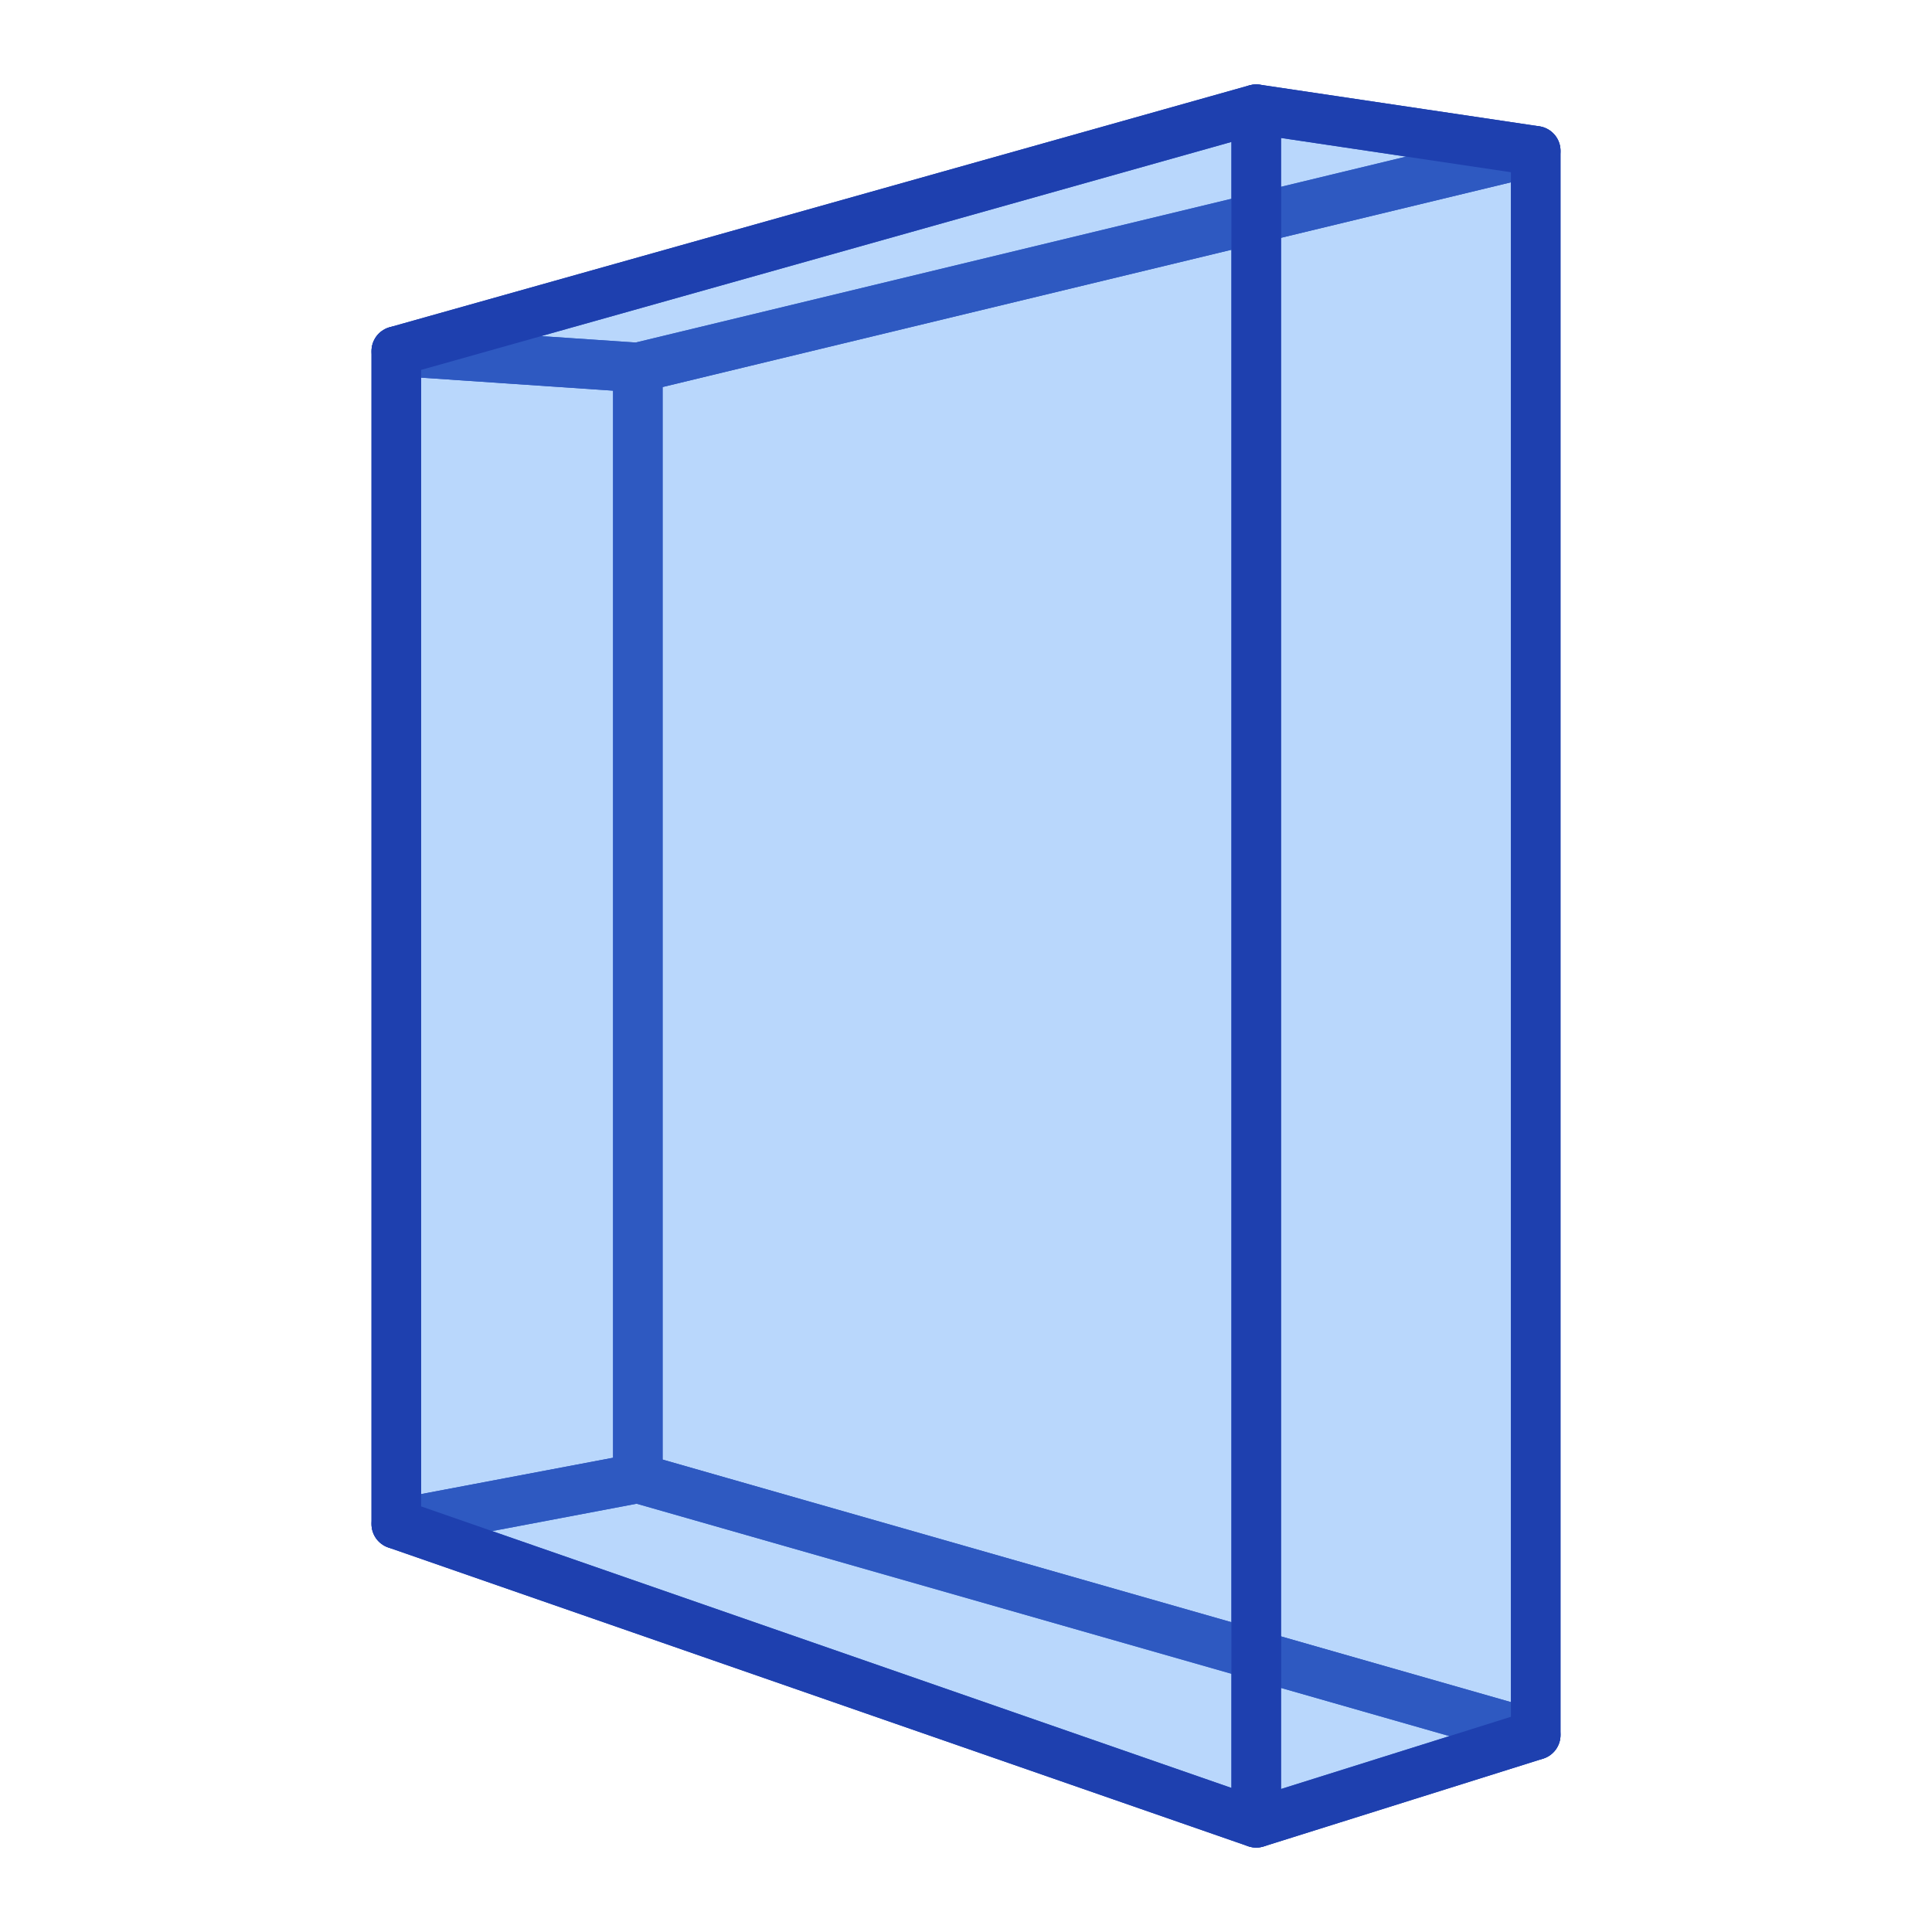
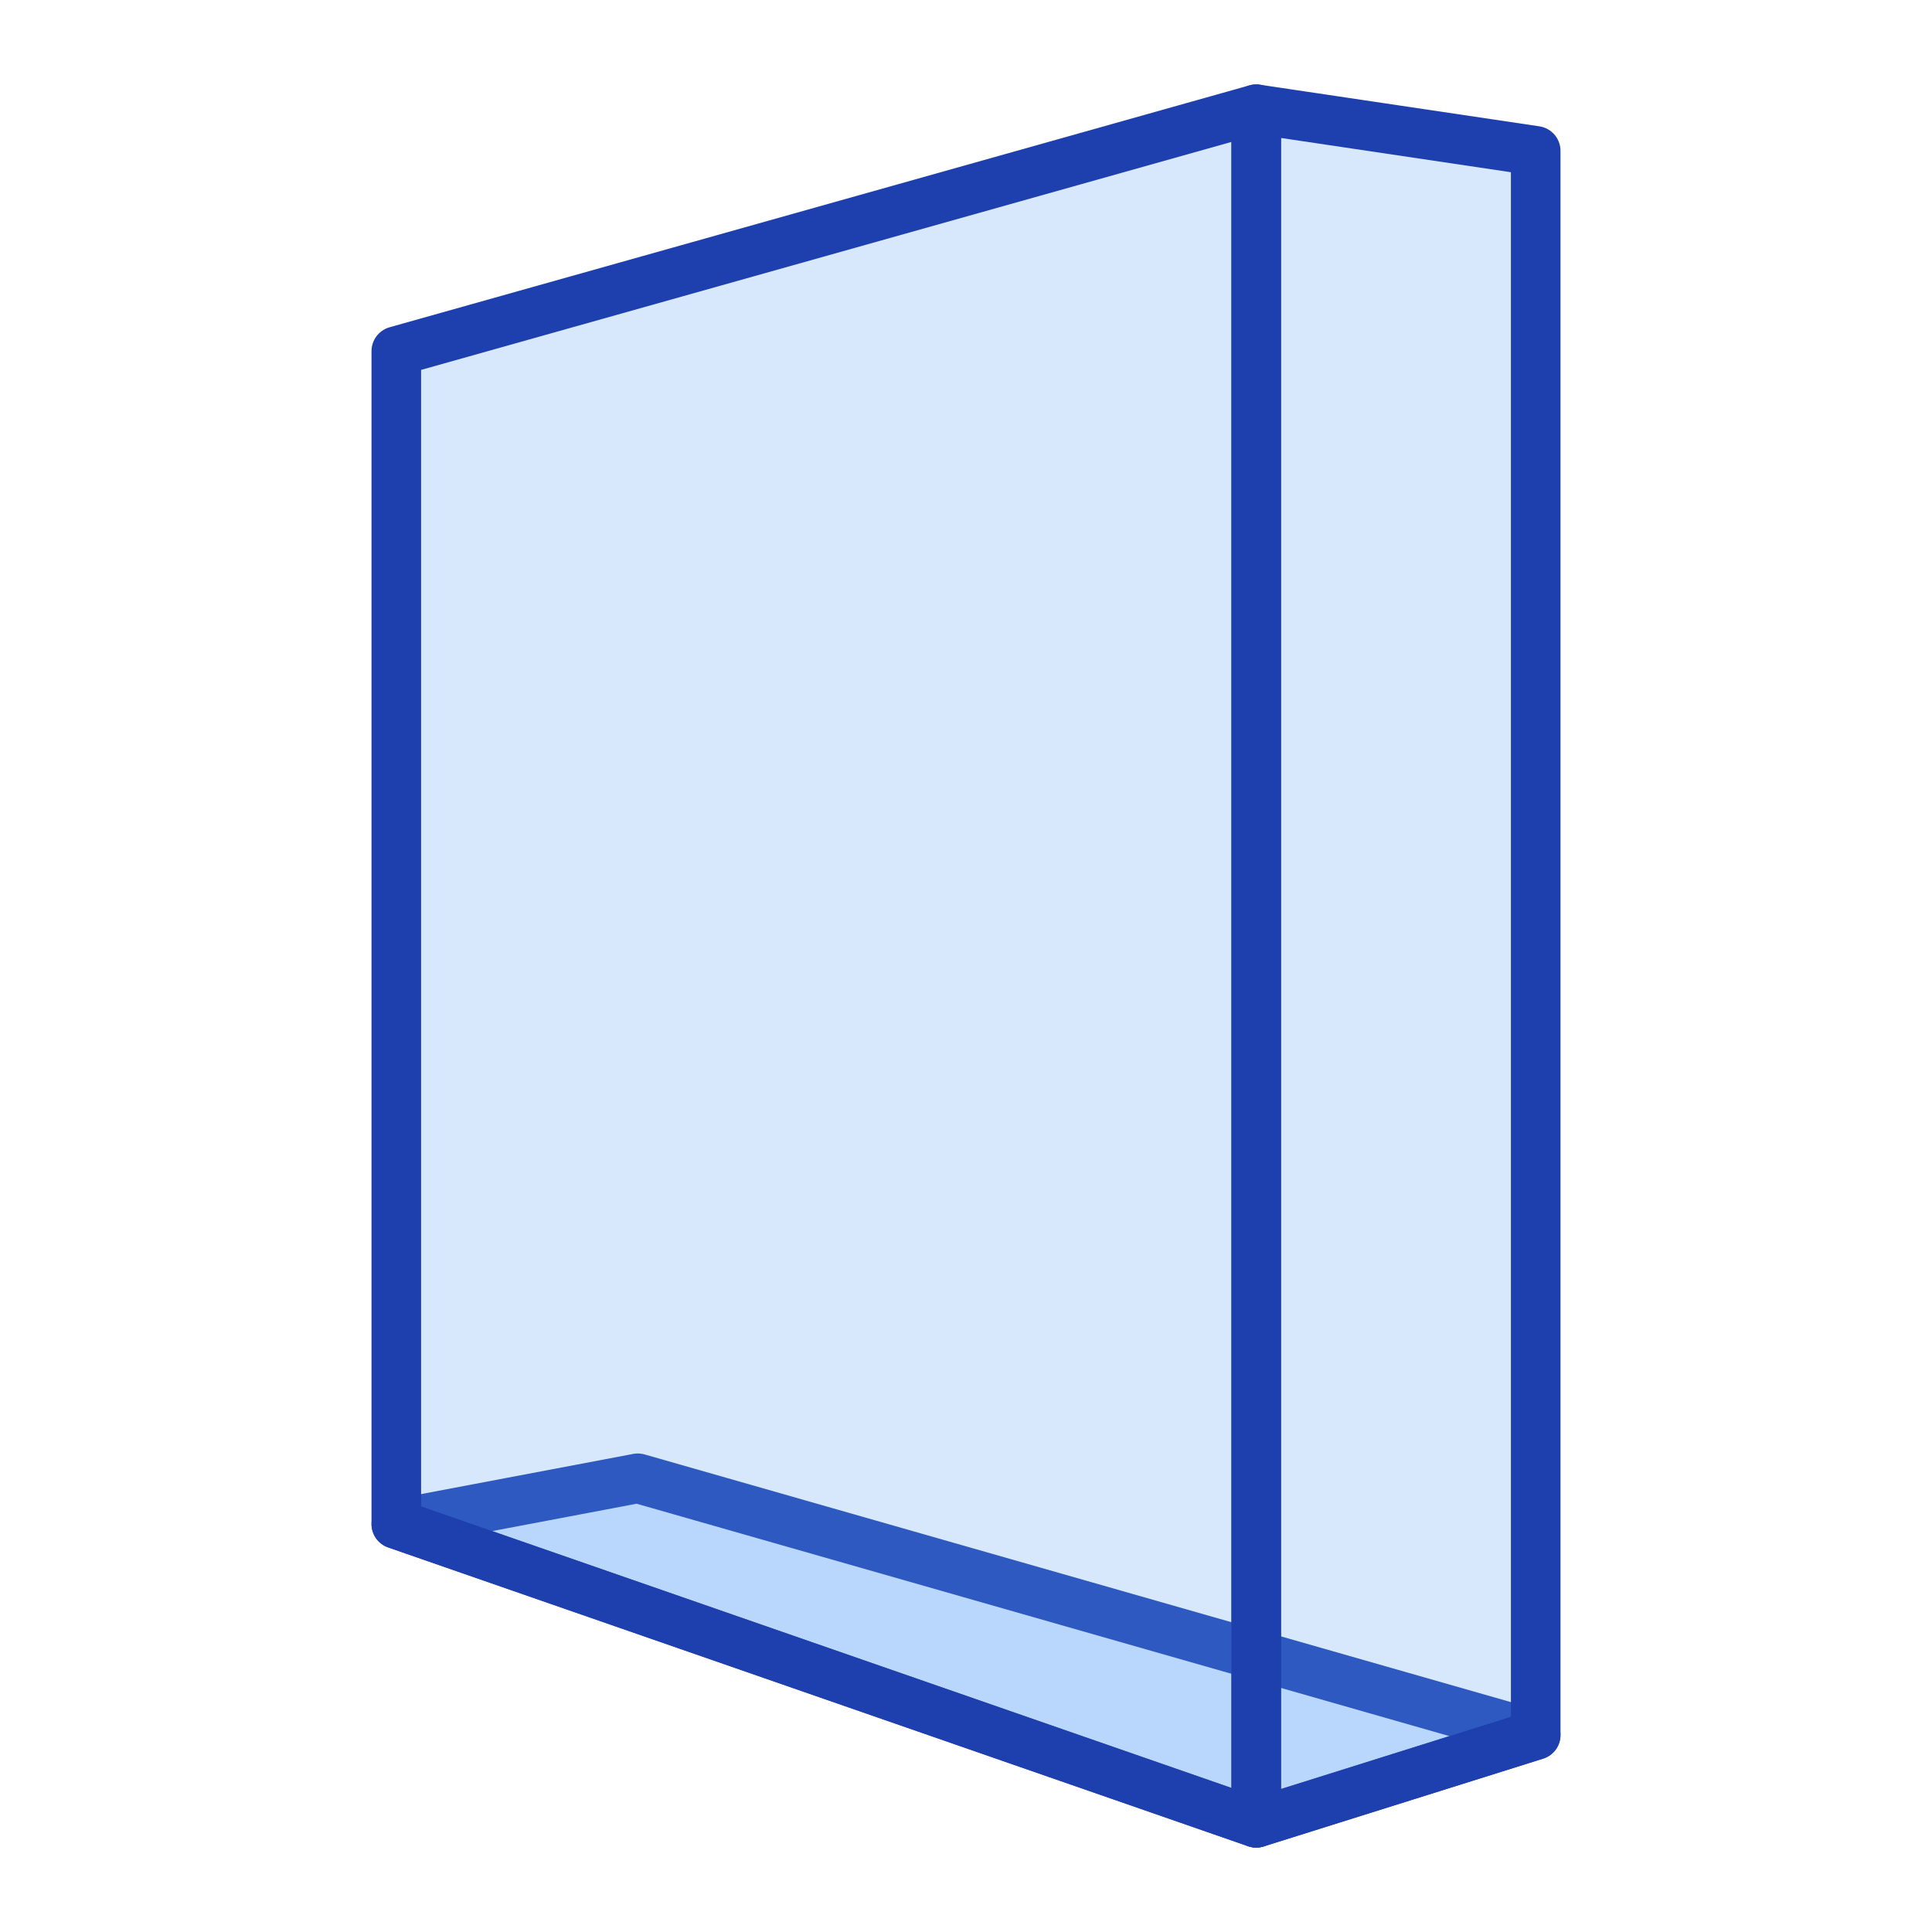
<svg xmlns="http://www.w3.org/2000/svg" xmlns:ns1="http://www.inkscape.org/namespaces/inkscape" xmlns:ns2="http://sodipodi.sourceforge.net/DTD/sodipodi-0.dtd" ns1:version="1.0 (4035a4f, 2020-05-01)" ns2:docname="book.svg" id="svg8" version="1.1" viewBox="0 0 132.292 132.292" height="500" width="500">
  <defs id="defs2">
    <ns1:perspective id="perspective833" ns1:persp3d-origin="145.14932 : 37.616659 : 1" ns1:vp_z="319.0281 : 75.675157 : 1" ns1:vp_y="0 : 412.49948 : 0" ns1:vp_x="-61.975086 : 60.91942 : 1" ns2:type="inkscape:persp3d" />
  </defs>
  <ns2:namedview ns1:window-maximized="0" ns1:window-y="23" ns1:window-x="1720" ns1:window-height="1340" ns1:window-width="1720" units="px" ns1:snap-page="false" showgrid="false" ns1:document-rotation="0" ns1:current-layer="g835" ns1:document-units="mm" ns1:cy="642.85708" ns1:cx="412.27987" ns1:zoom="0.7" ns1:pageshadow="2" ns1:pageopacity="0.0" borderopacity="1.0" bordercolor="#666666" pagecolor="#ffffff" id="base" />
  <g id="layer1" ns1:groupmode="layer" ns1:label="Layer 1">
    <g transform="translate(-16.27,-11.394)" style="fill:#60a5fa;fill-opacity:0.5;fill-rule:nonzero;stroke:#1e40af;stroke-width:5;stroke-miterlimit:4;stroke-dasharray:none;stroke-dashoffset:0;stroke-opacity:1" id="g835">
-       <path id="path2815" style="fill:#60a5fa;fill-opacity:0.25;fill-rule:nonzero;stroke:#1e40af;stroke-width:3.395;stroke-linejoin:round;stroke-miterlimit:4;stroke-dasharray:none;stroke-dashoffset:0;stroke-opacity:1" d="M 59.944,36.559 121.426,21.723 V 130.196 L 59.944,112.618 Z" />
-       <path id="path2817" style="fill:#60a5fa;fill-opacity:0.25;fill-rule:nonzero;stroke:#1e40af;stroke-width:3.395;stroke-linejoin:round;stroke-miterlimit:4;stroke-dasharray:none;stroke-dashoffset:0;stroke-opacity:1" d="m 43.406,35.437 v 80.313 l 16.538,-3.132 V 36.559 Z" />
      <path id="path2819" style="fill:#60a5fa;fill-opacity:0.25;fill-rule:nonzero;stroke:#1e40af;stroke-width:3.395;stroke-linejoin:round;stroke-miterlimit:4;stroke-dasharray:none;stroke-dashoffset:0;stroke-opacity:1" d="m 43.406,115.75 58.882,20.458 19.138,-6.012 -61.482,-17.578 z" />
-       <path id="path2821" style="fill:#60a5fa;fill-opacity:0.25;fill-rule:nonzero;stroke:#1e40af;stroke-width:3.395;stroke-linejoin:round;stroke-miterlimit:4;stroke-dasharray:none;stroke-dashoffset:0;stroke-opacity:1" d="m 43.406,35.437 58.882,-16.566 19.138,2.851 -61.482,14.836 z" />
      <path id="path2823" style="fill:#60a5fa;fill-opacity:0.25;fill-rule:nonzero;stroke:#1e40af;stroke-width:3.395;stroke-linejoin:round;stroke-miterlimit:4;stroke-dasharray:none;stroke-dashoffset:0;stroke-opacity:1" d="M 102.288,18.872 V 136.208 l 19.138,-6.012 V 21.723 Z" />
      <path id="path2825" style="fill:#60a5fa;fill-opacity:0.25;fill-rule:nonzero;stroke:#1e40af;stroke-width:3.395;stroke-linejoin:round;stroke-miterlimit:4;stroke-dasharray:none;stroke-dashoffset:0;stroke-opacity:1" d="M 43.406,35.437 102.288,18.872 V 136.208 L 43.406,115.75 Z" />
    </g>
  </g>
</svg>